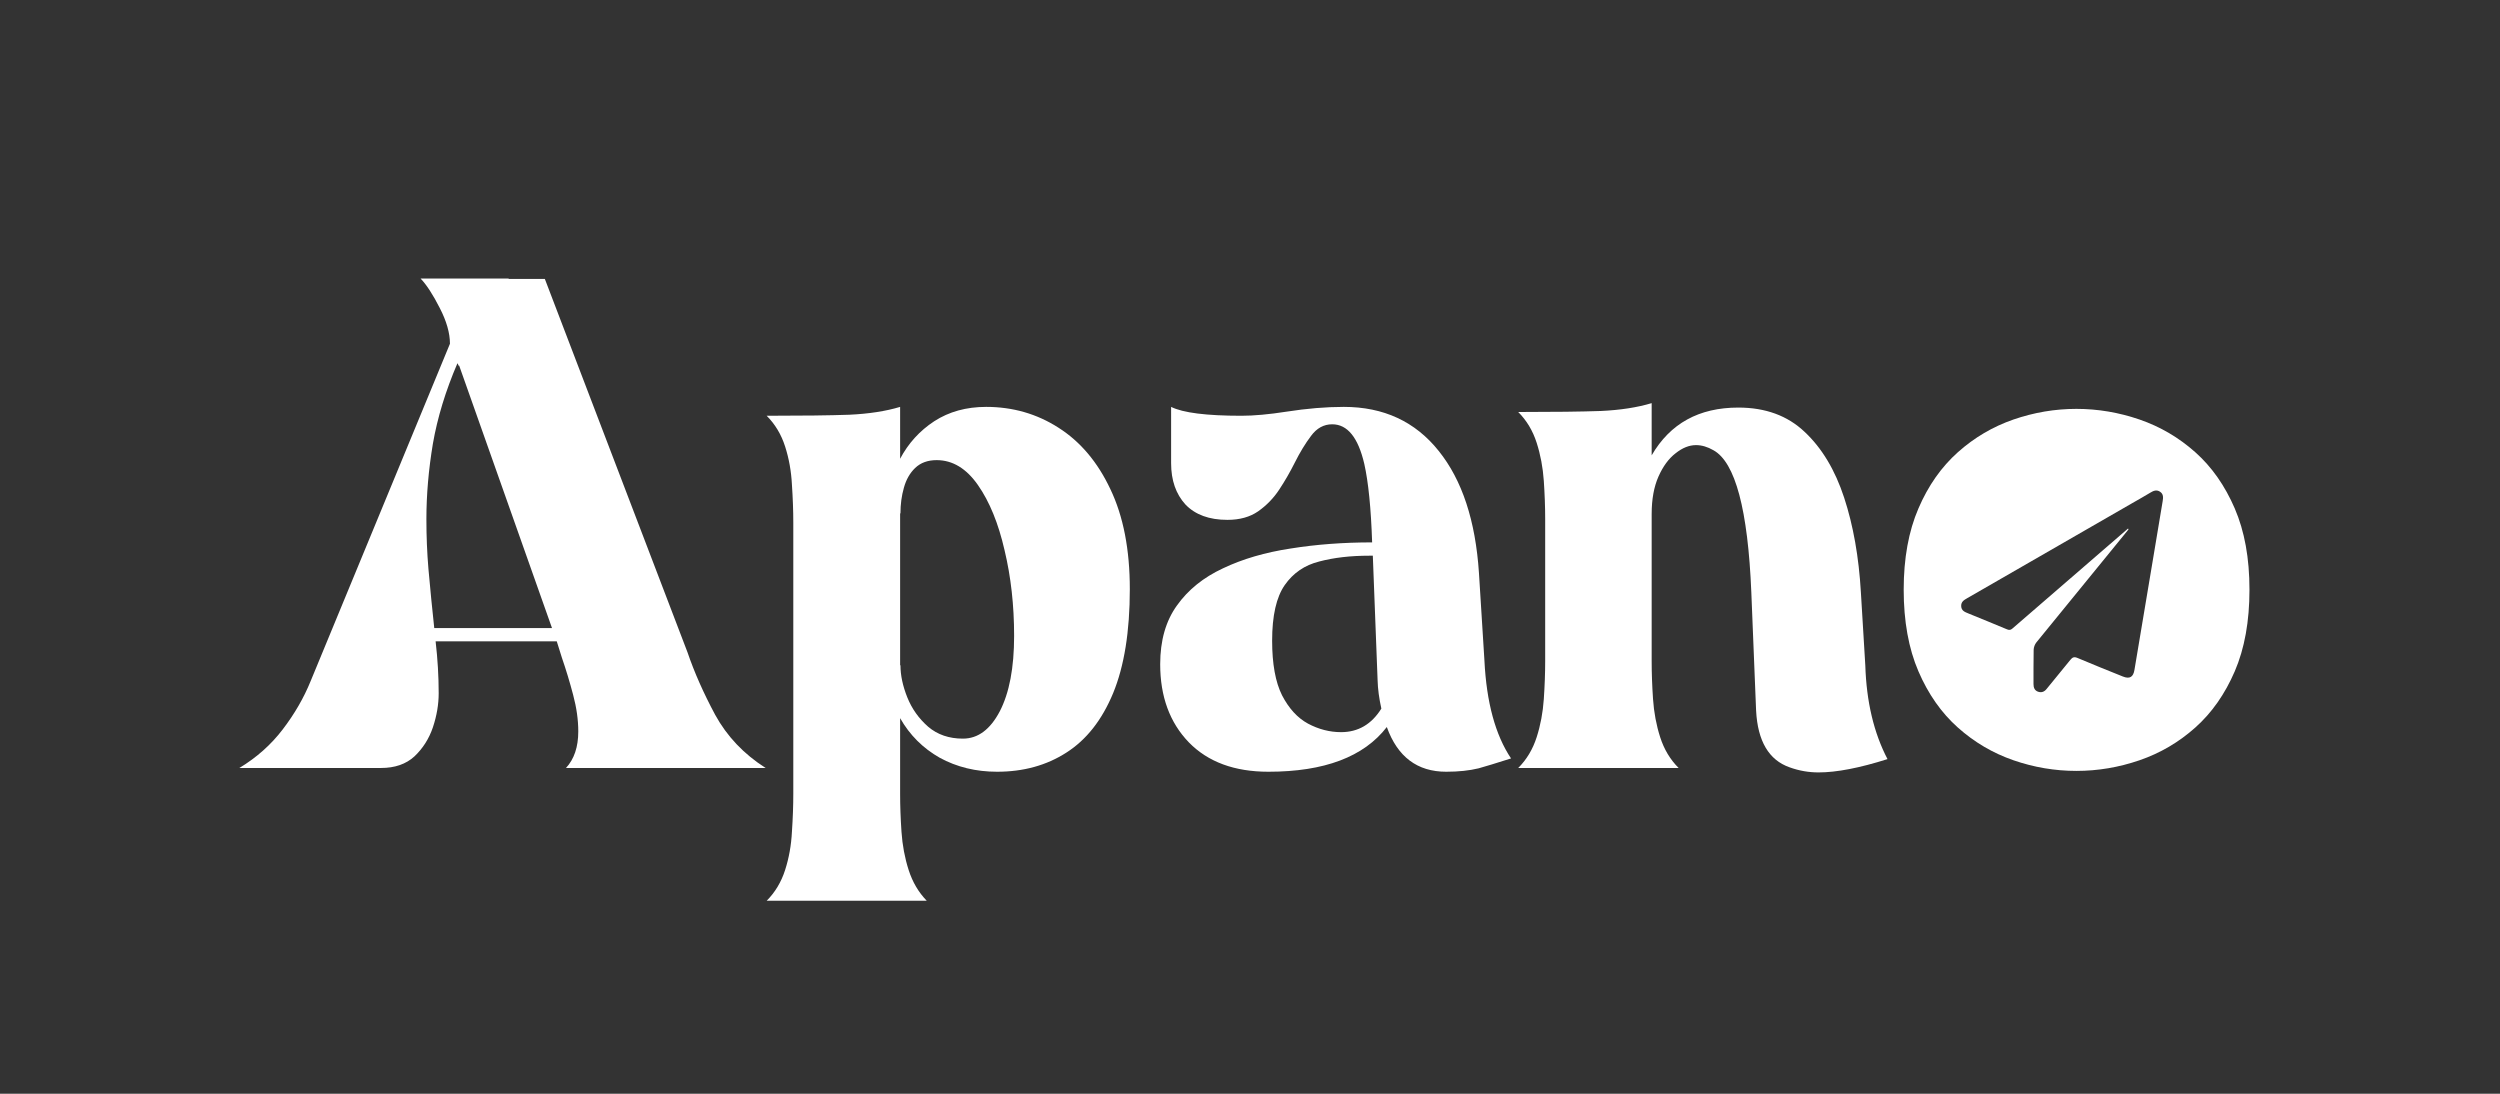
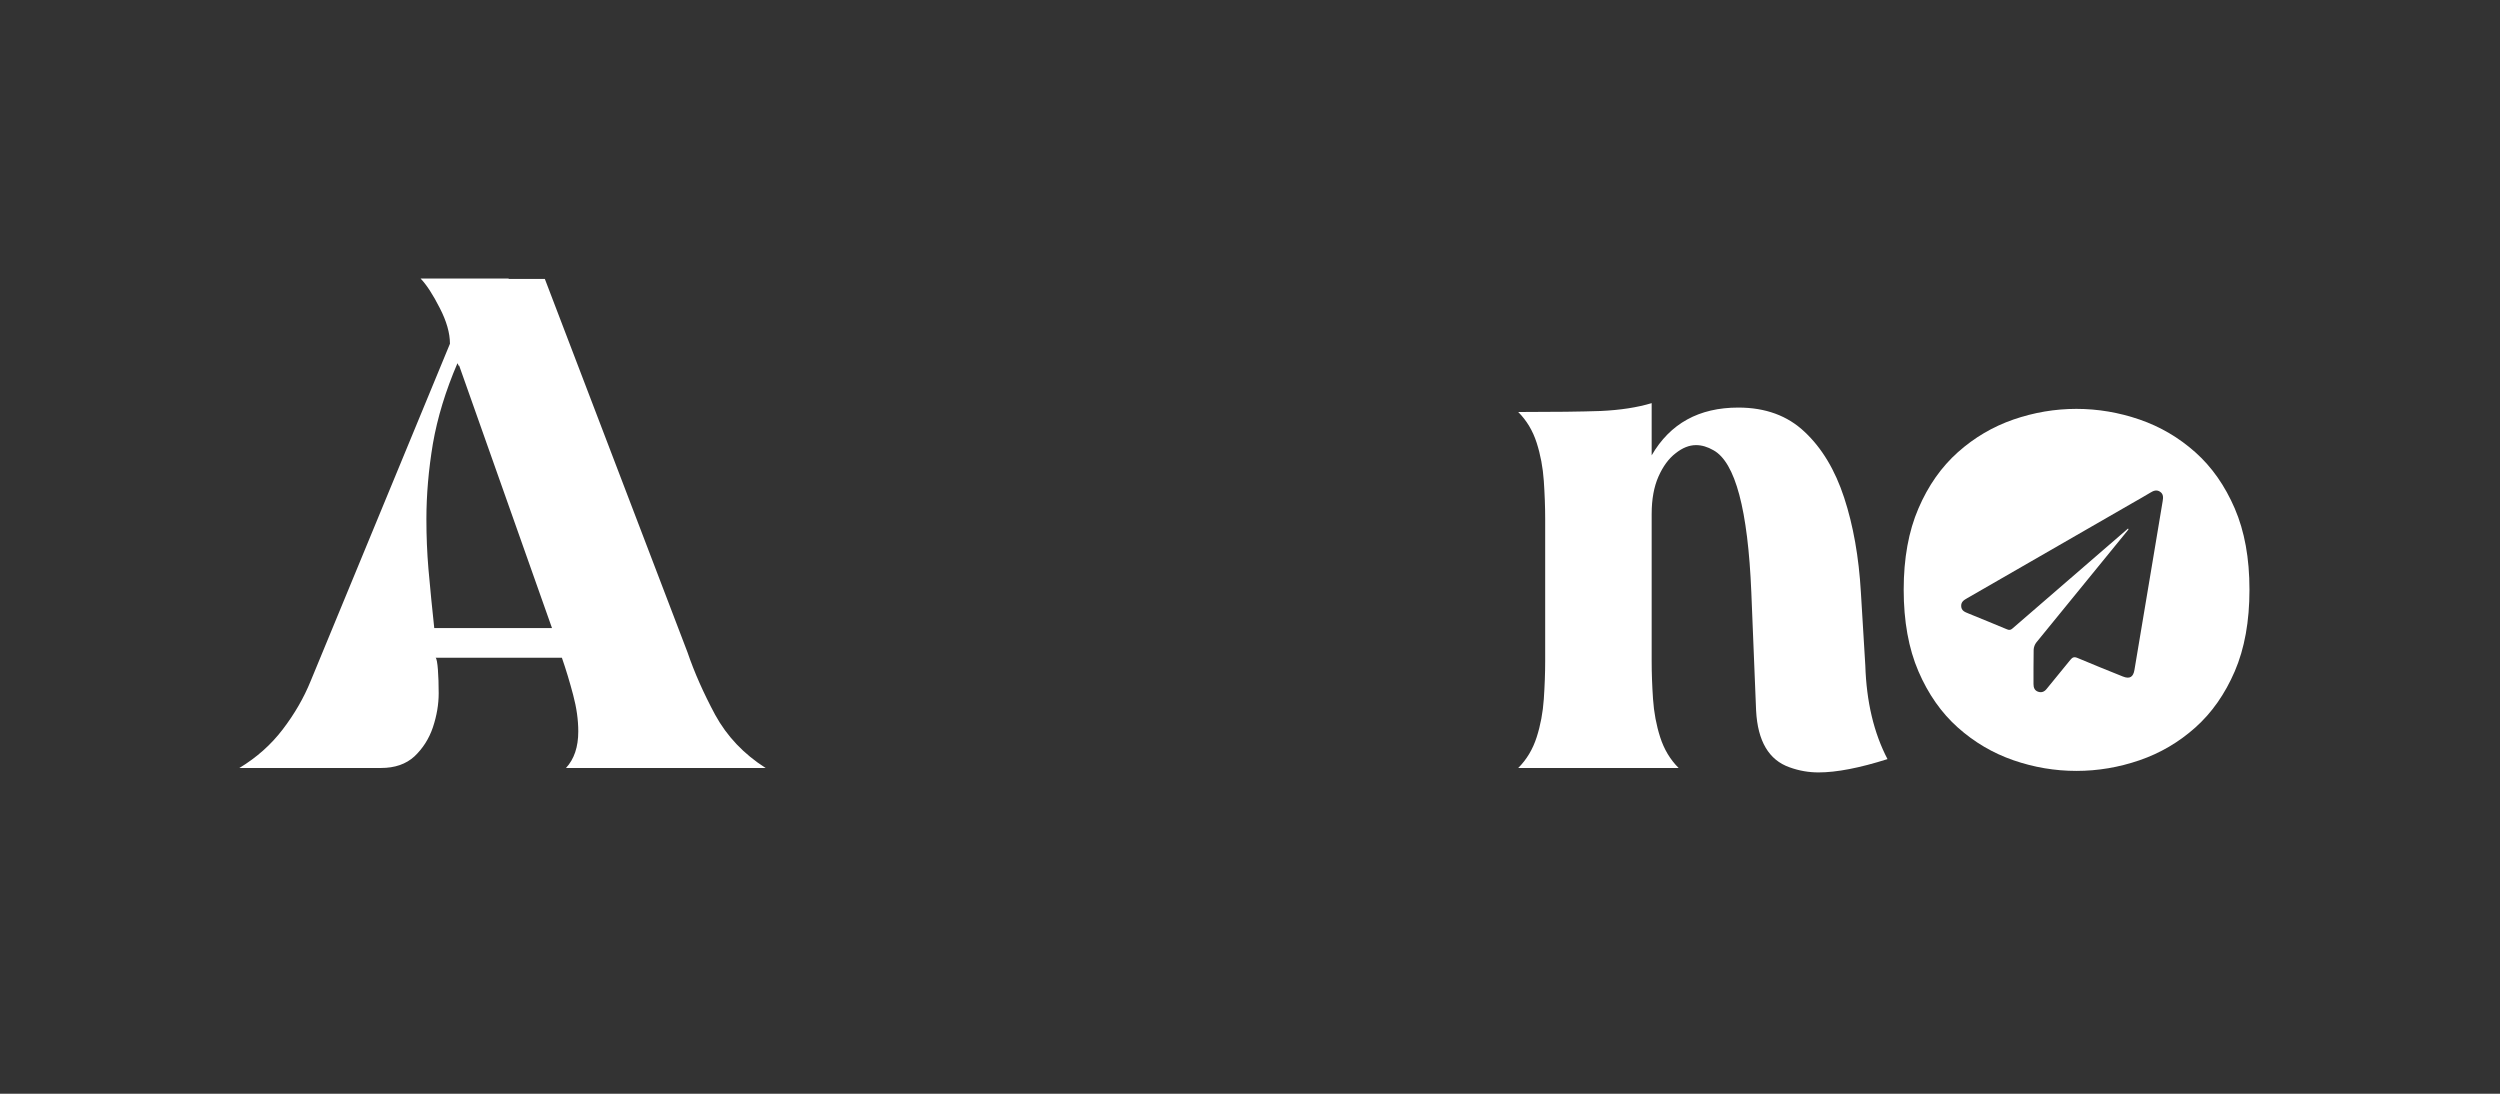
<svg xmlns="http://www.w3.org/2000/svg" width="800" height="350" viewBox="0 0 800 350" fill="none">
  <rect x="0" y="0" width="800" height="350" fill="#333333" stroke="none" />
  <path d="M581.938 247.174C578.735 247.174 575.64 246.628 572.655 245.536C566.029 243.206 562.462 237.163 561.952 227.406L560.423 189.508C559.331 163.078 555.29 147.934 548.3 144.075C546.407 142.983 544.55 142.437 542.73 142.437C540.546 142.437 538.361 143.31 536.177 145.058C533.993 146.732 532.172 149.208 530.716 152.484C529.26 155.761 528.532 159.765 528.532 164.498V211.57C528.532 215.356 528.678 219.397 528.969 223.693C529.26 227.989 530.025 232.066 531.262 235.925C532.5 239.784 534.466 243.06 537.16 245.754H485.829C488.523 243.06 490.488 239.784 491.726 235.925C492.964 232.066 493.729 227.989 494.02 223.693C494.311 219.397 494.457 215.356 494.457 211.57V166.027C494.457 162.241 494.311 158.2 494.02 153.904C493.729 149.608 492.964 145.531 491.726 141.672C490.488 137.813 488.523 134.537 485.829 131.843C497.26 131.843 506.07 131.733 512.259 131.515C518.52 131.224 523.945 130.386 528.532 129.003V145.713C534.43 135.52 543.676 130.423 556.273 130.423C564.937 130.423 572 133.008 577.46 138.177C582.994 143.347 587.217 150.373 590.13 159.256C593.042 168.139 594.826 178.223 595.481 189.508L596.901 212.99C597.265 224.567 599.631 234.542 604 242.915C595.044 245.754 587.69 247.174 581.938 247.174Z" fill="white" />
-   <path d="M462.784 246.956C453.537 246.956 447.203 242.187 443.781 232.649C436.427 242.187 423.794 246.956 405.883 246.956C395.034 246.956 386.552 243.825 380.436 237.563C374.32 231.229 371.261 222.892 371.261 212.553C371.261 204.981 373.045 198.719 376.613 193.768C380.181 188.744 385.095 184.776 391.357 181.863C397.619 178.878 404.827 176.767 412.982 175.529C421.137 174.218 429.837 173.563 439.084 173.563C438.72 162.641 437.883 154.268 436.572 148.443C434.607 139.997 431.184 135.774 426.306 135.774C423.612 135.774 421.355 137.012 419.535 139.488C417.715 141.89 415.967 144.766 414.292 148.116C412.836 151.028 411.198 153.868 409.378 156.635C407.557 159.401 405.3 161.731 402.606 163.624C399.985 165.445 396.709 166.355 392.777 166.355C386.952 166.355 382.474 164.716 379.343 161.44C376.285 158.091 374.756 153.686 374.756 148.225V130.204C378.543 132.097 386.042 133.044 397.255 133.044C401.259 133.044 406.065 132.607 411.671 131.733C418.224 130.714 424.34 130.204 430.019 130.204C442.761 130.204 452.882 134.901 460.381 144.293C467.881 153.613 472.177 166.646 473.269 183.392L475.016 211.352C475.672 224.749 478.511 235.197 483.535 242.696C478.73 244.225 475.271 245.281 473.16 245.864C470.174 246.592 466.716 246.956 462.784 246.956ZM429.146 234.287C434.607 234.287 438.902 231.775 442.033 226.751C441.305 223.474 440.905 220.453 440.832 217.686L439.303 177.822H438.211C432.167 177.822 426.816 178.441 422.156 179.679C417.496 180.844 413.819 183.356 411.125 187.215C408.431 191.074 407.084 197.008 407.084 205.017C407.084 212.444 408.14 218.269 410.251 222.492C412.436 226.715 415.203 229.736 418.552 231.556C421.974 233.377 425.505 234.287 429.146 234.287Z" fill="white" />
-   <path d="M296.558 288.239H245.336C248.03 285.545 249.996 282.269 251.234 278.41C252.471 274.551 253.199 270.474 253.418 266.178C253.709 261.882 253.855 257.841 253.855 254.055V167.228C253.855 163.442 253.709 159.401 253.418 155.106C253.199 150.81 252.471 146.732 251.234 142.873C249.996 139.014 248.03 135.738 245.336 133.044C256.767 133.044 265.577 132.935 271.766 132.716C278.028 132.425 283.452 131.588 288.039 130.204V146.805C290.66 141.854 294.301 137.849 298.961 134.791C303.693 131.733 309.227 130.204 315.562 130.204C324.08 130.204 331.798 132.425 338.715 136.866C345.705 141.308 351.239 147.861 355.316 156.525C359.466 165.19 361.541 175.856 361.541 188.525C361.541 202.068 359.757 213.172 356.19 221.836C352.622 230.428 347.635 236.762 341.227 240.84C334.893 244.917 327.502 246.956 319.056 246.956C312.285 246.956 306.169 245.463 300.708 242.478C295.32 239.42 291.097 235.197 288.039 229.809V254.055C288.039 257.841 288.185 261.882 288.476 266.178C288.767 270.474 289.532 274.551 290.77 278.41C292.007 282.269 293.937 285.545 296.558 288.239ZM308.135 236.362C312.94 236.362 316.872 233.449 319.93 227.625C322.988 221.727 324.517 213.681 324.517 203.488C324.517 193.731 323.498 184.594 321.459 176.075C319.493 167.483 316.654 160.53 312.94 155.215C309.227 149.9 304.822 147.242 299.725 147.242C296.886 147.242 294.592 148.079 292.845 149.754C291.17 151.356 289.969 153.467 289.241 156.088C288.513 158.637 288.148 161.367 288.148 164.28H288.039V212.881H288.148C288.148 216.084 288.877 219.506 290.333 223.147C291.789 226.787 294.01 229.918 296.995 232.539C299.98 235.088 303.693 236.362 308.135 236.362Z" fill="white" />
-   <path d="M245.008 245.754H181.117C183.738 242.915 185.049 239.019 185.049 234.068C185.049 230.355 184.503 226.46 183.411 222.382C182.319 218.232 181.117 214.264 179.807 210.478L178.168 205.235H139.397C140.052 210.915 140.38 216.448 140.38 221.836C140.38 225.404 139.761 229.044 138.523 232.758C137.285 236.398 135.319 239.493 132.626 242.041C129.932 244.517 126.364 245.754 121.922 245.754H76.598C82.132 242.405 86.755 238.291 90.468 233.413C94.254 228.462 97.24 223.292 99.424 217.904L143.984 109.999C143.984 106.577 142.892 102.755 140.707 98.532C138.523 94.236 136.484 91.105 134.591 89.139H162.769V89.249H174.346L219.998 208.73C222.182 215.138 225.131 221.8 228.844 228.717C232.631 235.634 238.019 241.313 245.008 245.754ZM176.639 200.976L146.933 116.989L146.824 117.098L146.387 116.225C142.601 125.035 139.979 133.626 138.523 142C137.14 150.3 136.448 158.346 136.448 166.136C136.448 171.597 136.666 176.912 137.103 182.082C137.686 188.635 138.305 194.933 138.96 200.976H176.639Z" fill="white" />
+   <path d="M245.008 245.754H181.117C183.738 242.915 185.049 239.019 185.049 234.068C185.049 230.355 184.503 226.46 183.411 222.382C182.319 218.232 181.117 214.264 179.807 210.478H139.397C140.052 210.915 140.38 216.448 140.38 221.836C140.38 225.404 139.761 229.044 138.523 232.758C137.285 236.398 135.319 239.493 132.626 242.041C129.932 244.517 126.364 245.754 121.922 245.754H76.598C82.132 242.405 86.755 238.291 90.468 233.413C94.254 228.462 97.24 223.292 99.424 217.904L143.984 109.999C143.984 106.577 142.892 102.755 140.707 98.532C138.523 94.236 136.484 91.105 134.591 89.139H162.769V89.249H174.346L219.998 208.73C222.182 215.138 225.131 221.8 228.844 228.717C232.631 235.634 238.019 241.313 245.008 245.754ZM176.639 200.976L146.933 116.989L146.824 117.098L146.387 116.225C142.601 125.035 139.979 133.626 138.523 142C137.14 150.3 136.448 158.346 136.448 166.136C136.448 171.597 136.666 176.912 137.103 182.082C137.686 188.635 138.305 194.933 138.96 200.976H176.639Z" fill="white" />
  <path d="M715.12 162.7C711.97 155.4 707.77 149.41 702.49 144.71C697.21 140.01 691.28 136.53 684.66 134.25C678.05 131.98 671.31 130.84 664.45 130.84C657.59 130.84 650.87 131.98 644.29 134.25C637.72 136.53 631.79 140.01 626.52 144.71C621.25 149.41 617.03 155.4 613.9 162.7C610.75 170 609.18 178.67 609.18 188.71C609.18 198.75 610.75 207.53 613.9 214.83C617.04 222.13 621.25 228.12 626.52 232.82C631.79 237.52 637.72 241 644.29 243.28C650.86 245.55 657.58 246.69 664.45 246.69C671.32 246.69 678.05 245.55 684.66 243.28C691.28 241 697.22 237.52 702.49 232.82C707.76 228.12 711.97 222.13 715.12 214.83C718.26 207.53 719.83 198.83 719.83 188.71C719.83 178.59 718.26 170 715.12 162.7ZM680.96 169.14C676.46 173.03 671.97 176.92 667.47 180.81C659.67 187.55 651.86 194.28 644.08 201.04C643.5 201.55 643.07 201.73 642.3 201.41C638.16 199.67 634 197.99 629.85 196.29C628.76 195.84 627.63 195.45 627.58 193.95C627.53 192.57 628.46 192.02 629.47 191.44C647.07 181.31 664.67 171.17 682.26 161.04C684.21 159.92 686.17 158.82 688.09 157.66C689.11 157.04 690.09 156.61 691.21 157.35C692.37 158.12 692.23 159.27 692.05 160.39C690.98 166.89 689.89 173.38 688.8 179.88C686.87 191.38 684.94 202.88 683.02 214.39C682.64 216.67 681.49 217.36 679.31 216.48C674.47 214.53 669.62 212.59 664.81 210.55C663.73 210.09 663.19 210.31 662.5 211.17C660 214.3 657.4 217.35 654.9 220.48C654.14 221.43 653.22 221.7 652.19 221.35C651.1 220.98 650.71 220.06 650.72 218.91C650.75 215.24 650.68 211.58 650.77 207.91C650.79 207.12 651.14 206.19 651.64 205.57C661.37 193.59 671.14 181.64 680.9 169.69C680.99 169.58 681.06 169.45 681.14 169.32C681.09 169.27 681.03 169.21 680.98 169.16L680.96 169.14Z" fill="white" />
</svg>